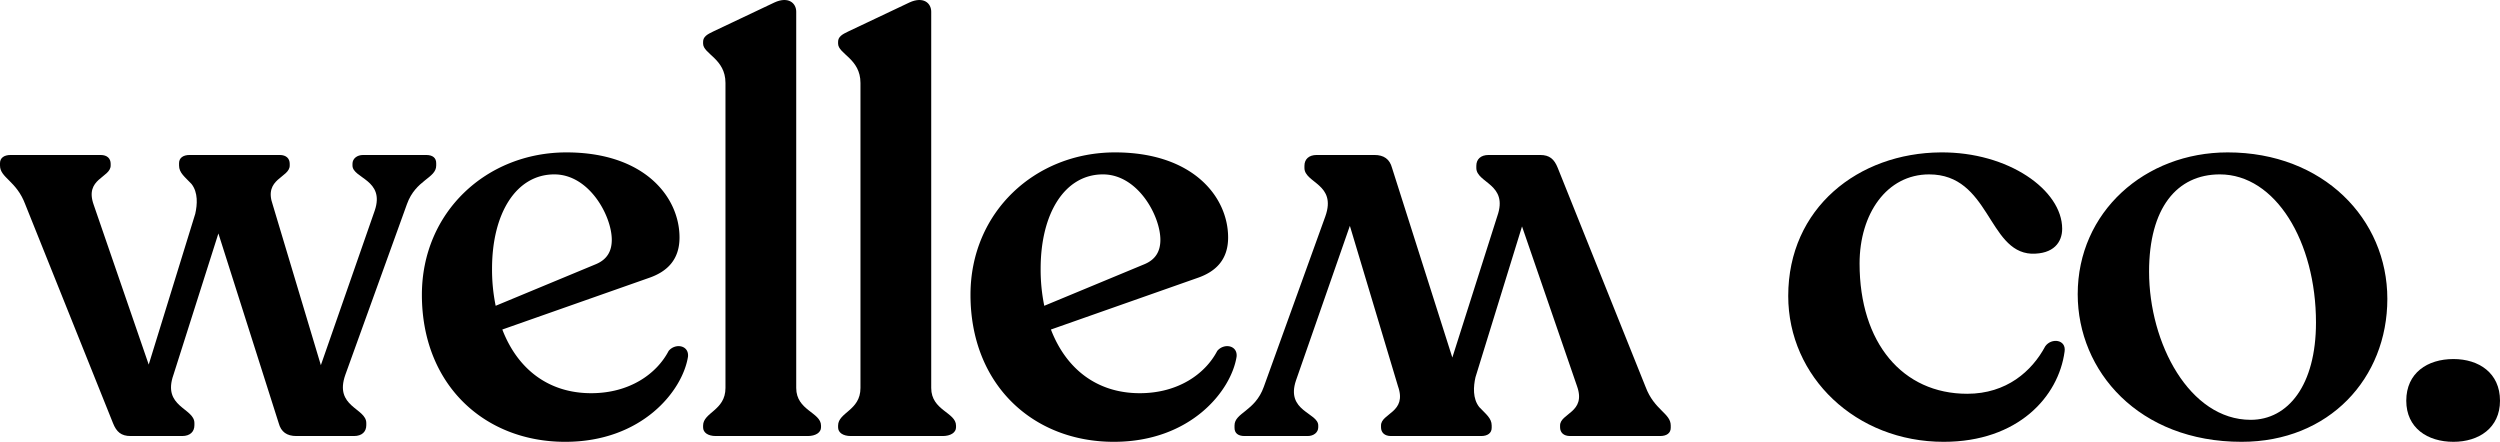
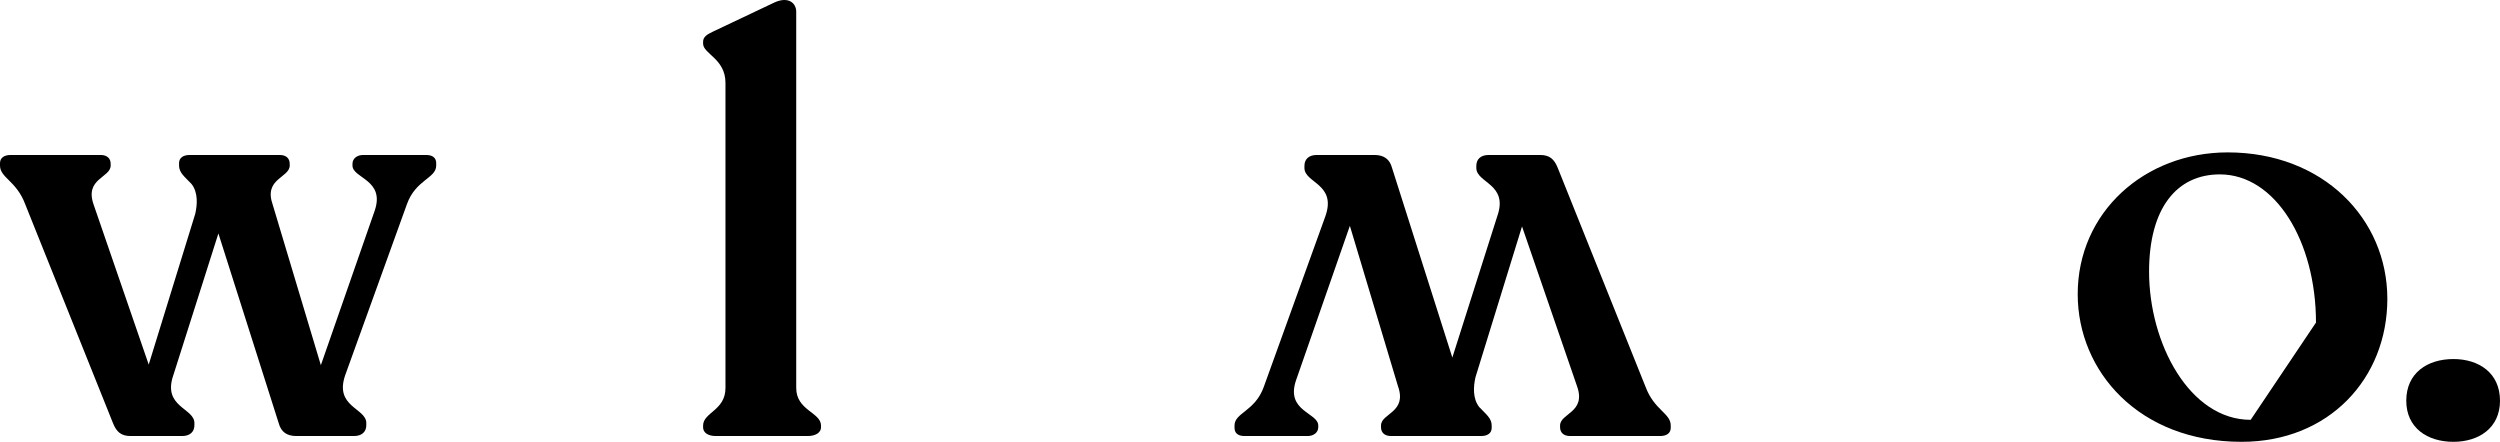
<svg xmlns="http://www.w3.org/2000/svg" viewBox="0 0 1440 254.488">
  <g id="Layer_2" data-name="Layer 2">
    <g id="Layer_1-2" data-name="Layer 1">
      <path d="M458.625,223.481V6.759c0-5-4.529-9.002-12.541-5.335L410.904,18.096c-3.484,1.666-5.923,3.001-5.923,6.001v1c0,6.001,12.891,8.67,12.891,22.673V223.481c0,13.003-12.891,14.003-12.891,21.672v1c0,3.001,2.784,5.001,7.313,5.001h52.95c4.529,0,7.663-2.001,7.663-5.001v-1C472.906,237.484,458.625,236.484,458.625,223.481Z" />
-       <path d="M536.383,223.481V6.759c0-5-4.529-9.002-12.537-5.335L488.662,18.096c-3.484,1.666-5.923,3.001-5.923,6.001v1c0,6.001,12.891,8.67,12.891,22.673V223.481c0,13.003-12.891,14.003-12.891,21.672v1c0,3.001,2.789,5.001,7.318,5.001h52.945c4.529,0,7.668-2.001,7.668-5.001v-1C550.669,237.484,536.383,236.484,536.383,223.481Z" />
-       <path d="M701.127,202.142c-6.968,13.337-22.643,24.339-44.587,24.339-24.733,0-42.498-14.004-51.205-36.676L689.63,160.131c10.797-3.667,17.765-10.669,17.765-23.339,0-23.339-20.204-49.012-65.141-49.012-45.977,0-83.251,34.342-83.251,82.02,0,51.68,35.88,84.688,82.556,84.688,44.242,0,67.576-29.341,70.714-49.012C712.968,198.807,704.956,197.474,701.127,202.142ZM599.411,154.797c0-32.008,13.931-54.348,35.875-54.348,20.204,0,33.095,24.007,33.095,37.677,0,6.668-2.784,11.336-9.057,14.003l-57.823,24.006A103.355,103.355,0,0,1,599.411,154.797Z" />
-       <path d="M385.131,202.142c-6.968,13.337-22.643,24.339-44.587,24.339-24.733,0-42.498-14.004-51.205-36.676l84.296-29.674c10.797-3.667,17.765-10.669,17.765-23.339,0-23.339-20.204-49.012-65.141-49.012-45.977,0-83.251,34.342-83.251,82.02,0,51.68,35.88,84.688,82.556,84.688,44.242,0,67.576-29.341,70.714-49.012C396.973,198.807,388.96,197.474,385.131,202.142ZM283.416,154.797c0-32.008,13.931-54.348,35.875-54.348,20.204,0,33.095,24.007,33.095,37.677,0,6.668-2.784,11.336-9.057,14.003l-57.823,24.006A103.35,103.35,0,0,1,283.416,154.797Z" />
      <path d="M251.256,95.342V93.991c0-3.035-2.023-4.718-5.734-4.718H209.099c-3.371,0-6.07,2.023-6.07,5.058v1.012c0,7.417,18.885,8.093,12.815,25.967l-31.029,89.037L157.095,117.934c-5.394-15.174,9.781-15.51,9.781-22.591V94.331c0-3.04-2.023-5.063-5.732-5.063H109.206c-3.711,0-6.072,1.688-6.072,4.723v1.352c0,4.226,3.38,6.571,7.169,10.613,3.876,4.912,3.354,11.913,2.172,17.165L85.662,210.006,53.961,117.939c-5.398-15.179,9.781-15.515,9.781-22.596V94.331c0-3.035-2.023-5.058-5.734-5.058H6.07C2.359,89.273,0,90.956,0,93.991v1.352c0,7.081,9.445,8.764,14.503,22.256L65.089,243.735c2.023,5.058,4.723,7.417,10.121,7.417h29.706c4.571,0,7.065-2.491,7.065-6.235v-1.248c0-8.722-18.689-9.138-12.054-27.824L125.796,134.465l34.74,109.27c1.347,5.058,4.718,7.417,10.116,7.417h33.268c4.574,0,7.065-2.491,7.065-6.235v-1.248c0-8.722-18.696-9.138-12.05-27.839l35.459-98.232C239.452,103.436,251.256,102.76,251.256,95.342Z" />
-       <path d="M1178.06,199.475c-7.663,14.337-22.294,27.34-44.937,27.34-37.274,0-62.007-29.341-62.007-75.019,0-28.674,15.675-51.347,40.063-51.347,34.835,0,33.785,44.345,58.868,45.679,12.886.333,17.765-6.669,17.765-14.338,0-22.338-31.001-44.344-70.015-44.01-47.371.333-87.78,32.008-87.78,82.687,0,46.678,39.009,84.02,89.524,84.02,42.843,0,66.181-26.007,69.665-52.012C1190.252,195.473,1181.544,194.473,1178.06,199.475Z" />
-       <path d="M1283.151,87.78c-47.726,0-86.39,34.342-86.39,81.686,0,44.345,35.185,85.021,94.398,85.021,50.51,0,83.951-36.676,83.951-82.354C1375.11,126.123,1338.185,87.78,1283.151,87.78Zm13.236,154.039c-35.185,0-58.523-44.012-58.523-85.355,0-36.676,16.025-56.015,40.758-56.015,32.041,0,55.384,38.677,55.384,85.355C1334.006,221.813,1317.981,241.819,1296.387,241.819Z" />
+       <path d="M1283.151,87.78c-47.726,0-86.39,34.342-86.39,81.686,0,44.345,35.185,85.021,94.398,85.021,50.51,0,83.951-36.676,83.951-82.354C1375.11,126.123,1338.185,87.78,1283.151,87.78Zm13.236,154.039c-35.185,0-58.523-44.012-58.523-85.355,0-36.676,16.025-56.015,40.758-56.015,32.041,0,55.384,38.677,55.384,85.355Z" />
      <path d="M1413.178,206.809c-14.976,0-27.167,8.002-27.167,24.006,0,15.671,12.191,23.673,27.167,23.673,14.635,0,26.822-8.002,26.822-23.673C1440,214.811,1427.813,206.809,1413.178,206.809Z" />
      <path d="M947.84,222.821,897.254,96.685c-2.023-5.058-4.722-7.417-10.121-7.417H857.427c-4.571,0-7.065,2.491-7.065,6.235v1.248c0,8.722,18.689,9.138,12.054,27.824l-25.87,81.379L801.806,96.685c-1.347-5.058-4.718-7.417-10.116-7.417H758.422c-4.574,0-7.065,2.491-7.065,6.235v1.248c0,8.722,18.696,9.138,12.05,27.839l-35.459,98.232c-5.058,14.163-16.862,14.839-16.862,22.256v1.352c0,3.035,2.023,4.718,5.734,4.718h36.423c3.371,0,6.07-2.023,6.07-5.058v-1.012c0-7.417-18.885-8.093-12.815-25.967l31.029-89.037,27.72,92.412c5.394,15.174-9.781,15.51-9.781,22.591v1.012c0,3.04,2.023,5.063,5.732,5.063h51.938c3.711,0,6.072-1.688,6.072-4.722v-1.352c0-4.226-3.38-6.571-7.169-10.613-3.876-4.912-3.354-11.913-2.172-17.165l26.813-86.886,31.701,92.067c5.398,15.179-9.781,15.515-9.781,22.596v1.012c0,3.035,2.023,5.058,5.734,5.058h51.938c3.711,0,6.07-1.683,6.07-4.718v-1.352C962.343,237.996,952.898,236.313,947.84,222.821Z" />
    </g>
  </g>
</svg>